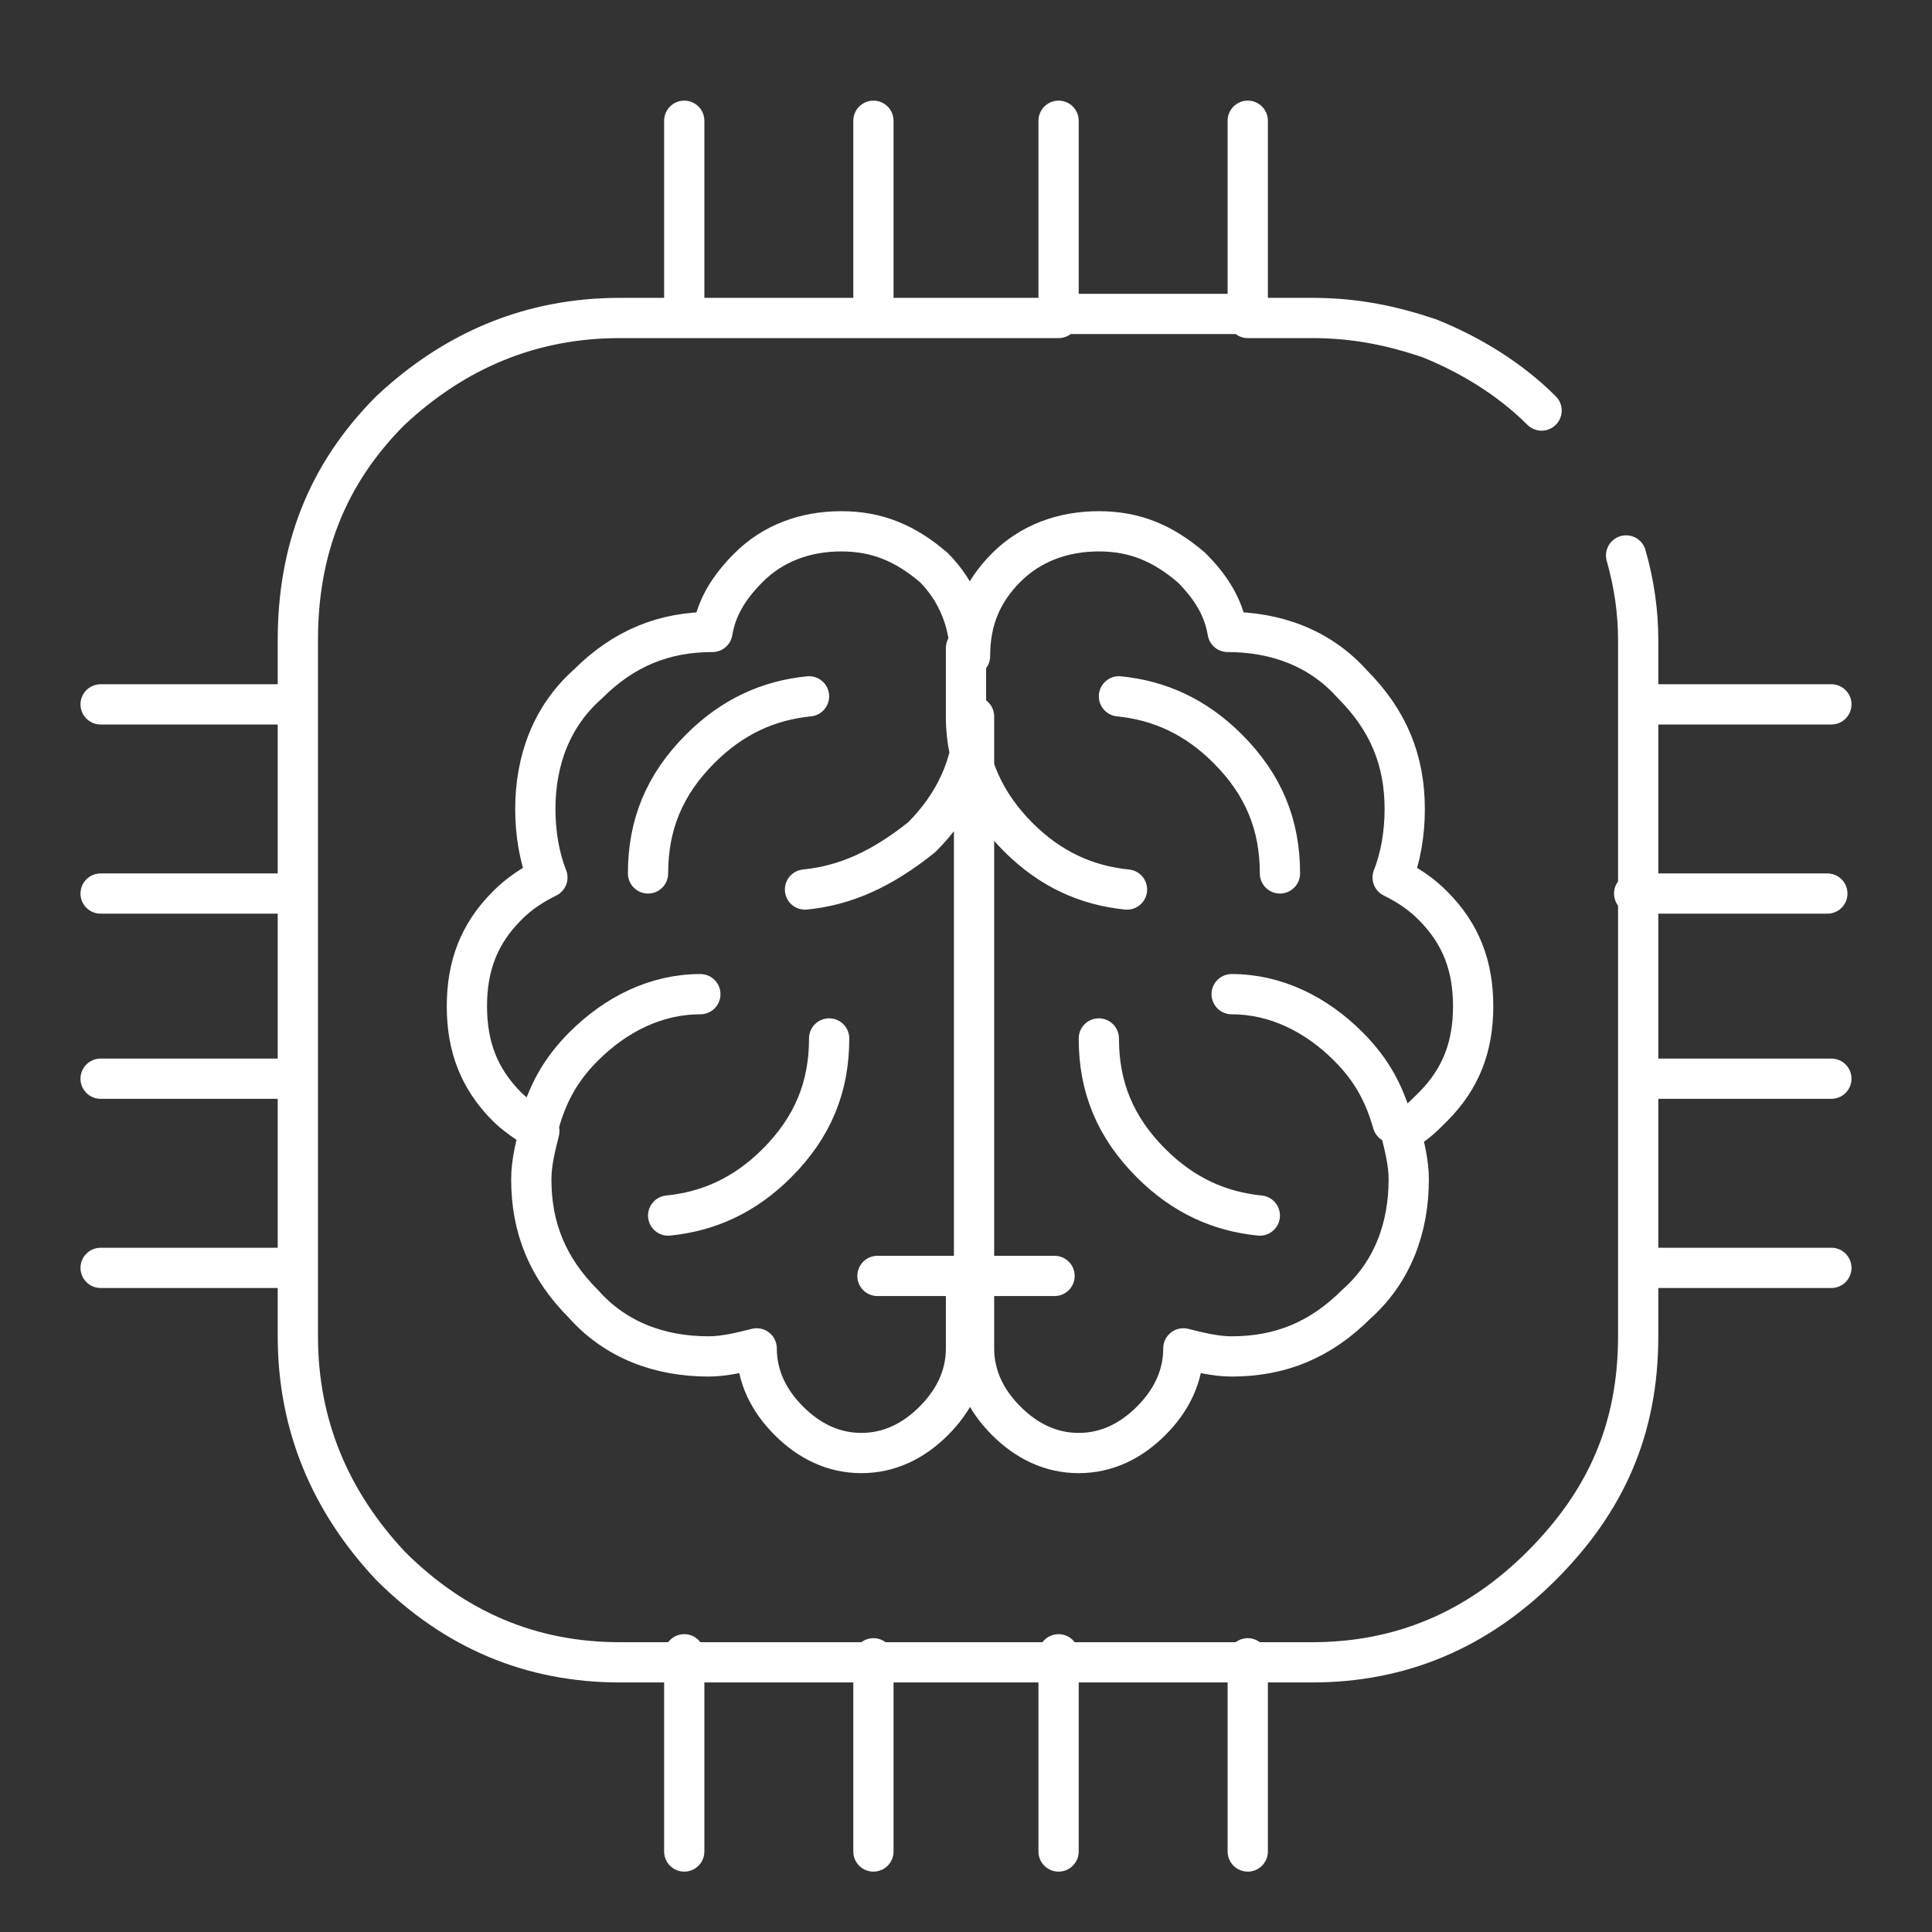
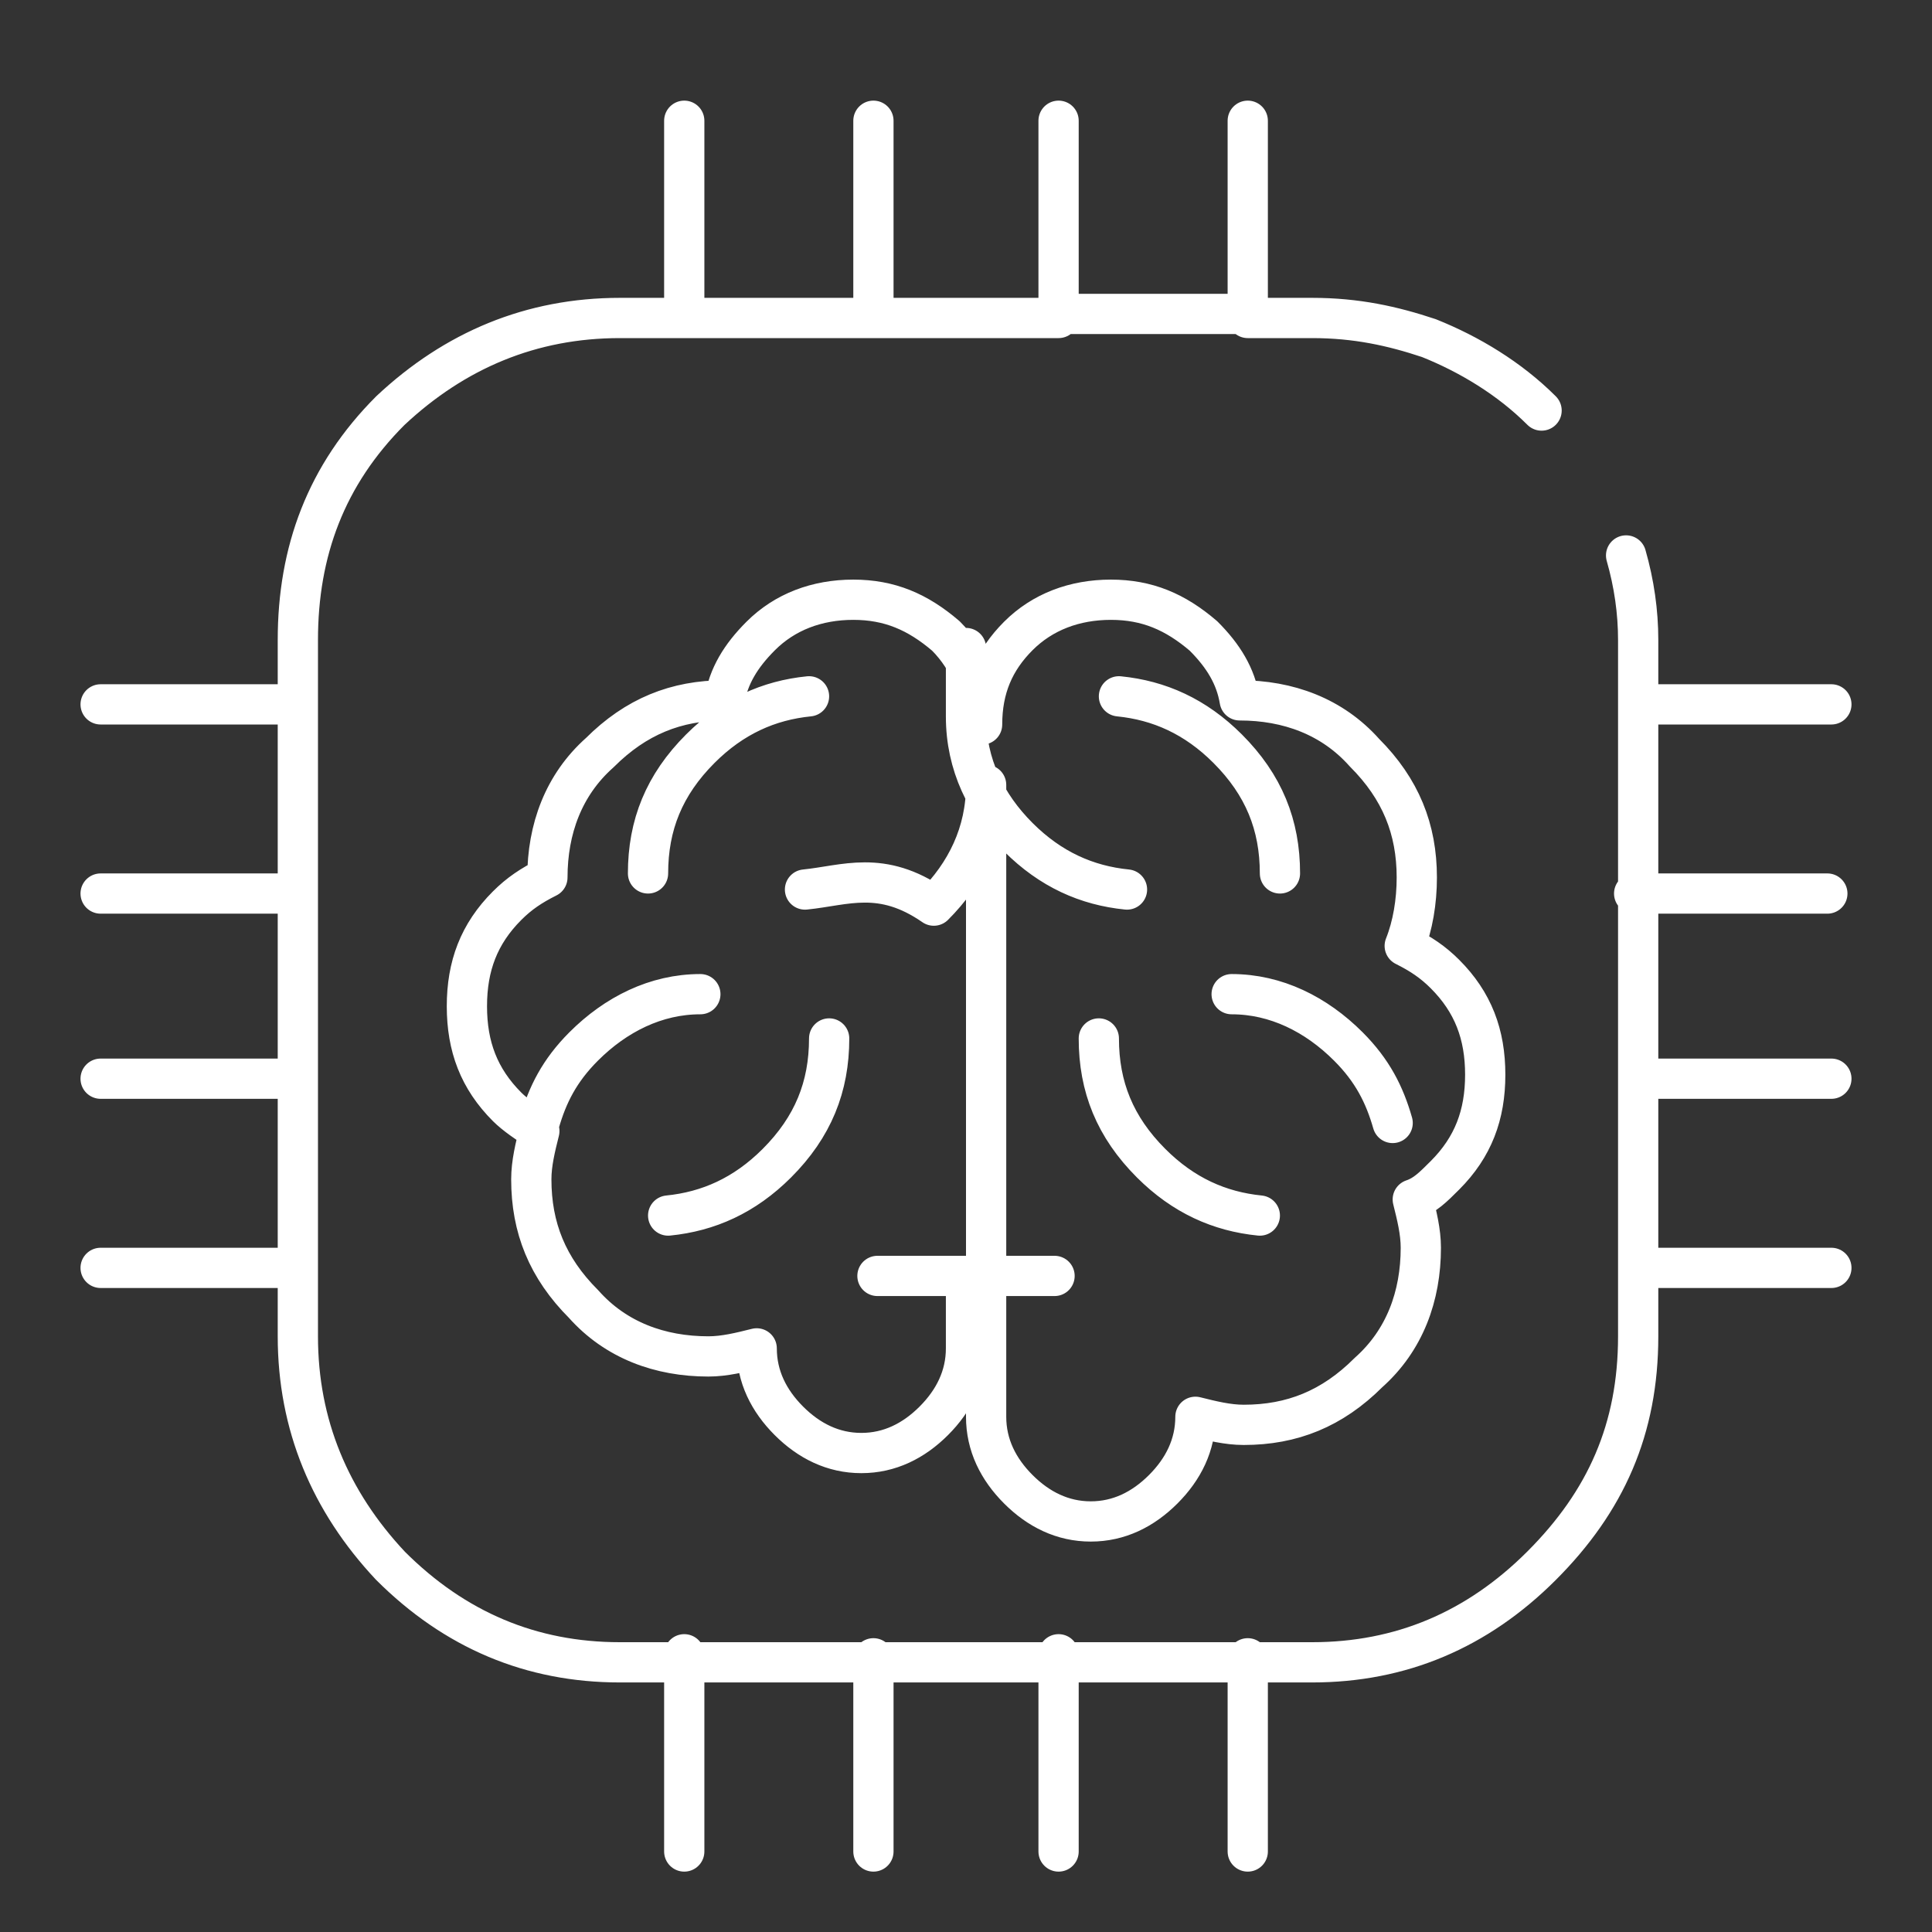
<svg xmlns="http://www.w3.org/2000/svg" version="1.1" x="0px" y="0px" width="48px" height="48px" viewBox="0 0 48 48" style="enable-background:new 0 0 48 48;" xml:space="preserve">
  <rect x="0" y="0" width="48" height="48" fill="#333333" stroke="none" />
  <style type="text/css">
	
		.st0{fill-rule:evenodd;clip-rule:evenodd;fill:none;stroke:#FFFFFF;stroke-linecap:round;stroke-linejoin:round;stroke-miterlimit:3;}
</style>
  <g id="Layer_1">
    <g id="Layer_1_00000051371315543322052570000001328614381618345368_">
	</g>
  </g>
  <g id="New_x5F_Additions">
    <g>
-       <path class="st0" d="M26.3,3v4.8H31V3 M35.5,8.4c-0.9-0.3-1.8-0.5-2.9-0.5H31 M38.3,10.2c-0.8-0.8-1.8-1.4-2.8-1.8 M26.3,7.9h-4.7    H17h-1.6c-2.2,0-4.1,0.8-5.7,2.3c-1.6,1.6-2.3,3.5-2.3,5.7v1.6v4.7v4.7v4.7v1.6c0,2.2,0.8,4.1,2.3,5.7c1.6,1.6,3.5,2.4,5.7,2.4H17    h4.7h4.7H31h1.6c2.2,0,4.1-0.8,5.7-2.4c1.6-1.6,2.4-3.4,2.4-5.7v-1.6v-4.7v-4.7v-4.7v-1.6c0-0.7-0.1-1.4-0.3-2.1 M17,7.9V3     M21.7,3v4.8 M21.8,31.7H24v1.8c0,0.7-0.3,1.3-0.8,1.8c-0.5,0.5-1.1,0.8-1.8,0.8c-0.7,0-1.3-0.3-1.8-0.8c-0.5-0.5-0.8-1.1-0.8-1.8    v0c-0.4,0.1-0.8,0.2-1.2,0.2c-1.2,0-2.3-0.4-3.1-1.3c-0.9-0.9-1.3-1.9-1.3-3.1c0-0.4,0.1-0.8,0.2-1.2c-0.3-0.2-0.6-0.4-0.8-0.6    c-0.7-0.7-1-1.5-1-2.5c0-1,0.3-1.8,1-2.5c0.3-0.3,0.6-0.5,1-0.7c-0.2-0.5-0.3-1.1-0.3-1.7c0-1.2,0.4-2.3,1.3-3.1    c0.9-0.9,1.9-1.3,3.1-1.3c0,0,0,0,0,0c0.1-0.6,0.4-1.1,0.9-1.6c0.6-0.6,1.4-0.9,2.3-0.9c0.9,0,1.6,0.3,2.3,0.9    c0.6,0.6,0.9,1.4,0.9,2.2c0-0.9,0.3-1.6,0.9-2.2c0.6-0.6,1.4-0.9,2.3-0.9c0.9,0,1.6,0.3,2.3,0.9c0.5,0.5,0.8,1,0.9,1.6    c0,0,0,0,0,0c1.2,0,2.3,0.4,3.1,1.3c0.9,0.9,1.3,1.9,1.3,3.1c0,0.6-0.1,1.2-0.3,1.7c0.4,0.2,0.7,0.4,1,0.7c0.7,0.7,1,1.5,1,2.5    c0,1-0.3,1.8-1,2.5c-0.3,0.3-0.5,0.5-0.8,0.6c0.1,0.4,0.2,0.8,0.2,1.2c0,1.2-0.4,2.3-1.3,3.1c-0.9,0.9-1.9,1.3-3.1,1.3    c-0.4,0-0.8-0.1-1.2-0.2v0c0,0.7-0.3,1.3-0.8,1.8c-0.5,0.5-1.1,0.8-1.8,0.8c-0.7,0-1.3-0.3-1.8-0.8c-0.5-0.5-0.8-1.1-0.8-1.8v-1.8    l0-13.9c0,1.2-0.5,2.2-1.3,3C21.9,21.6,21,22,20,22.1 M16.1,21.7c0-1.2,0.4-2.2,1.3-3.1c0.8-0.8,1.7-1.2,2.7-1.3 M24,16.1v1.7    c0,1.2,0.5,2.2,1.3,3c0.8,0.8,1.7,1.2,2.7,1.3 M31.8,21.7c0-1.2-0.4-2.2-1.3-3.1c-0.8-0.8-1.7-1.2-2.7-1.3 M40.6,22.2h4.8     M45.5,17.5h-4.8 M7.4,22.2H2.5 M7.4,17.5H2.5 M7.4,26.8H2.5 M2.5,31.5h4.8 M45.5,31.5h-4.8 M45.5,26.8h-4.8 M30.6,24.7    c1.1,0,2.1,0.5,2.9,1.3c0.6,0.6,0.9,1.2,1.1,1.9 M27.3,25.8c0,1.2,0.4,2.2,1.3,3.1c0.8,0.8,1.7,1.2,2.7,1.3 M24,31.7h2.2     M20.6,25.8c0,1.2-0.4,2.2-1.3,3.1c-0.8,0.8-1.7,1.2-2.7,1.3 M26.3,41.1V46 M21.7,46v-4.8 M31,46v-4.8 M17,41.1V46 M17.4,24.7    c-1.1,0-2.1,0.5-2.9,1.3c-0.6,0.6-0.9,1.2-1.1,1.9" />
+       <path class="st0" d="M26.3,3v4.8H31V3 M35.5,8.4c-0.9-0.3-1.8-0.5-2.9-0.5H31 M38.3,10.2c-0.8-0.8-1.8-1.4-2.8-1.8 M26.3,7.9h-4.7    H17h-1.6c-2.2,0-4.1,0.8-5.7,2.3c-1.6,1.6-2.3,3.5-2.3,5.7v1.6v4.7v4.7v4.7v1.6c0,2.2,0.8,4.1,2.3,5.7c1.6,1.6,3.5,2.4,5.7,2.4H17    h4.7h4.7H31h1.6c2.2,0,4.1-0.8,5.7-2.4c1.6-1.6,2.4-3.4,2.4-5.7v-1.6v-4.7v-4.7v-4.7v-1.6c0-0.7-0.1-1.4-0.3-2.1 M17,7.9V3     M21.7,3v4.8 M21.8,31.7H24v1.8c0,0.7-0.3,1.3-0.8,1.8c-0.5,0.5-1.1,0.8-1.8,0.8c-0.7,0-1.3-0.3-1.8-0.8c-0.5-0.5-0.8-1.1-0.8-1.8    v0c-0.4,0.1-0.8,0.2-1.2,0.2c-1.2,0-2.3-0.4-3.1-1.3c-0.9-0.9-1.3-1.9-1.3-3.1c0-0.4,0.1-0.8,0.2-1.2c-0.3-0.2-0.6-0.4-0.8-0.6    c-0.7-0.7-1-1.5-1-2.5c0-1,0.3-1.8,1-2.5c0.3-0.3,0.6-0.5,1-0.7c0-1.2,0.4-2.3,1.3-3.1    c0.9-0.9,1.9-1.3,3.1-1.3c0,0,0,0,0,0c0.1-0.6,0.4-1.1,0.9-1.6c0.6-0.6,1.4-0.9,2.3-0.9c0.9,0,1.6,0.3,2.3,0.9    c0.6,0.6,0.9,1.4,0.9,2.2c0-0.9,0.3-1.6,0.9-2.2c0.6-0.6,1.4-0.9,2.3-0.9c0.9,0,1.6,0.3,2.3,0.9c0.5,0.5,0.8,1,0.9,1.6    c0,0,0,0,0,0c1.2,0,2.3,0.4,3.1,1.3c0.9,0.9,1.3,1.9,1.3,3.1c0,0.6-0.1,1.2-0.3,1.7c0.4,0.2,0.7,0.4,1,0.7c0.7,0.7,1,1.5,1,2.5    c0,1-0.3,1.8-1,2.5c-0.3,0.3-0.5,0.5-0.8,0.6c0.1,0.4,0.2,0.8,0.2,1.2c0,1.2-0.4,2.3-1.3,3.1c-0.9,0.9-1.9,1.3-3.1,1.3    c-0.4,0-0.8-0.1-1.2-0.2v0c0,0.7-0.3,1.3-0.8,1.8c-0.5,0.5-1.1,0.8-1.8,0.8c-0.7,0-1.3-0.3-1.8-0.8c-0.5-0.5-0.8-1.1-0.8-1.8v-1.8    l0-13.9c0,1.2-0.5,2.2-1.3,3C21.9,21.6,21,22,20,22.1 M16.1,21.7c0-1.2,0.4-2.2,1.3-3.1c0.8-0.8,1.7-1.2,2.7-1.3 M24,16.1v1.7    c0,1.2,0.5,2.2,1.3,3c0.8,0.8,1.7,1.2,2.7,1.3 M31.8,21.7c0-1.2-0.4-2.2-1.3-3.1c-0.8-0.8-1.7-1.2-2.7-1.3 M40.6,22.2h4.8     M45.5,17.5h-4.8 M7.4,22.2H2.5 M7.4,17.5H2.5 M7.4,26.8H2.5 M2.5,31.5h4.8 M45.5,31.5h-4.8 M45.5,26.8h-4.8 M30.6,24.7    c1.1,0,2.1,0.5,2.9,1.3c0.6,0.6,0.9,1.2,1.1,1.9 M27.3,25.8c0,1.2,0.4,2.2,1.3,3.1c0.8,0.8,1.7,1.2,2.7,1.3 M24,31.7h2.2     M20.6,25.8c0,1.2-0.4,2.2-1.3,3.1c-0.8,0.8-1.7,1.2-2.7,1.3 M26.3,41.1V46 M21.7,46v-4.8 M31,46v-4.8 M17,41.1V46 M17.4,24.7    c-1.1,0-2.1,0.5-2.9,1.3c-0.6,0.6-0.9,1.2-1.1,1.9" />
    </g>
  </g>
</svg>